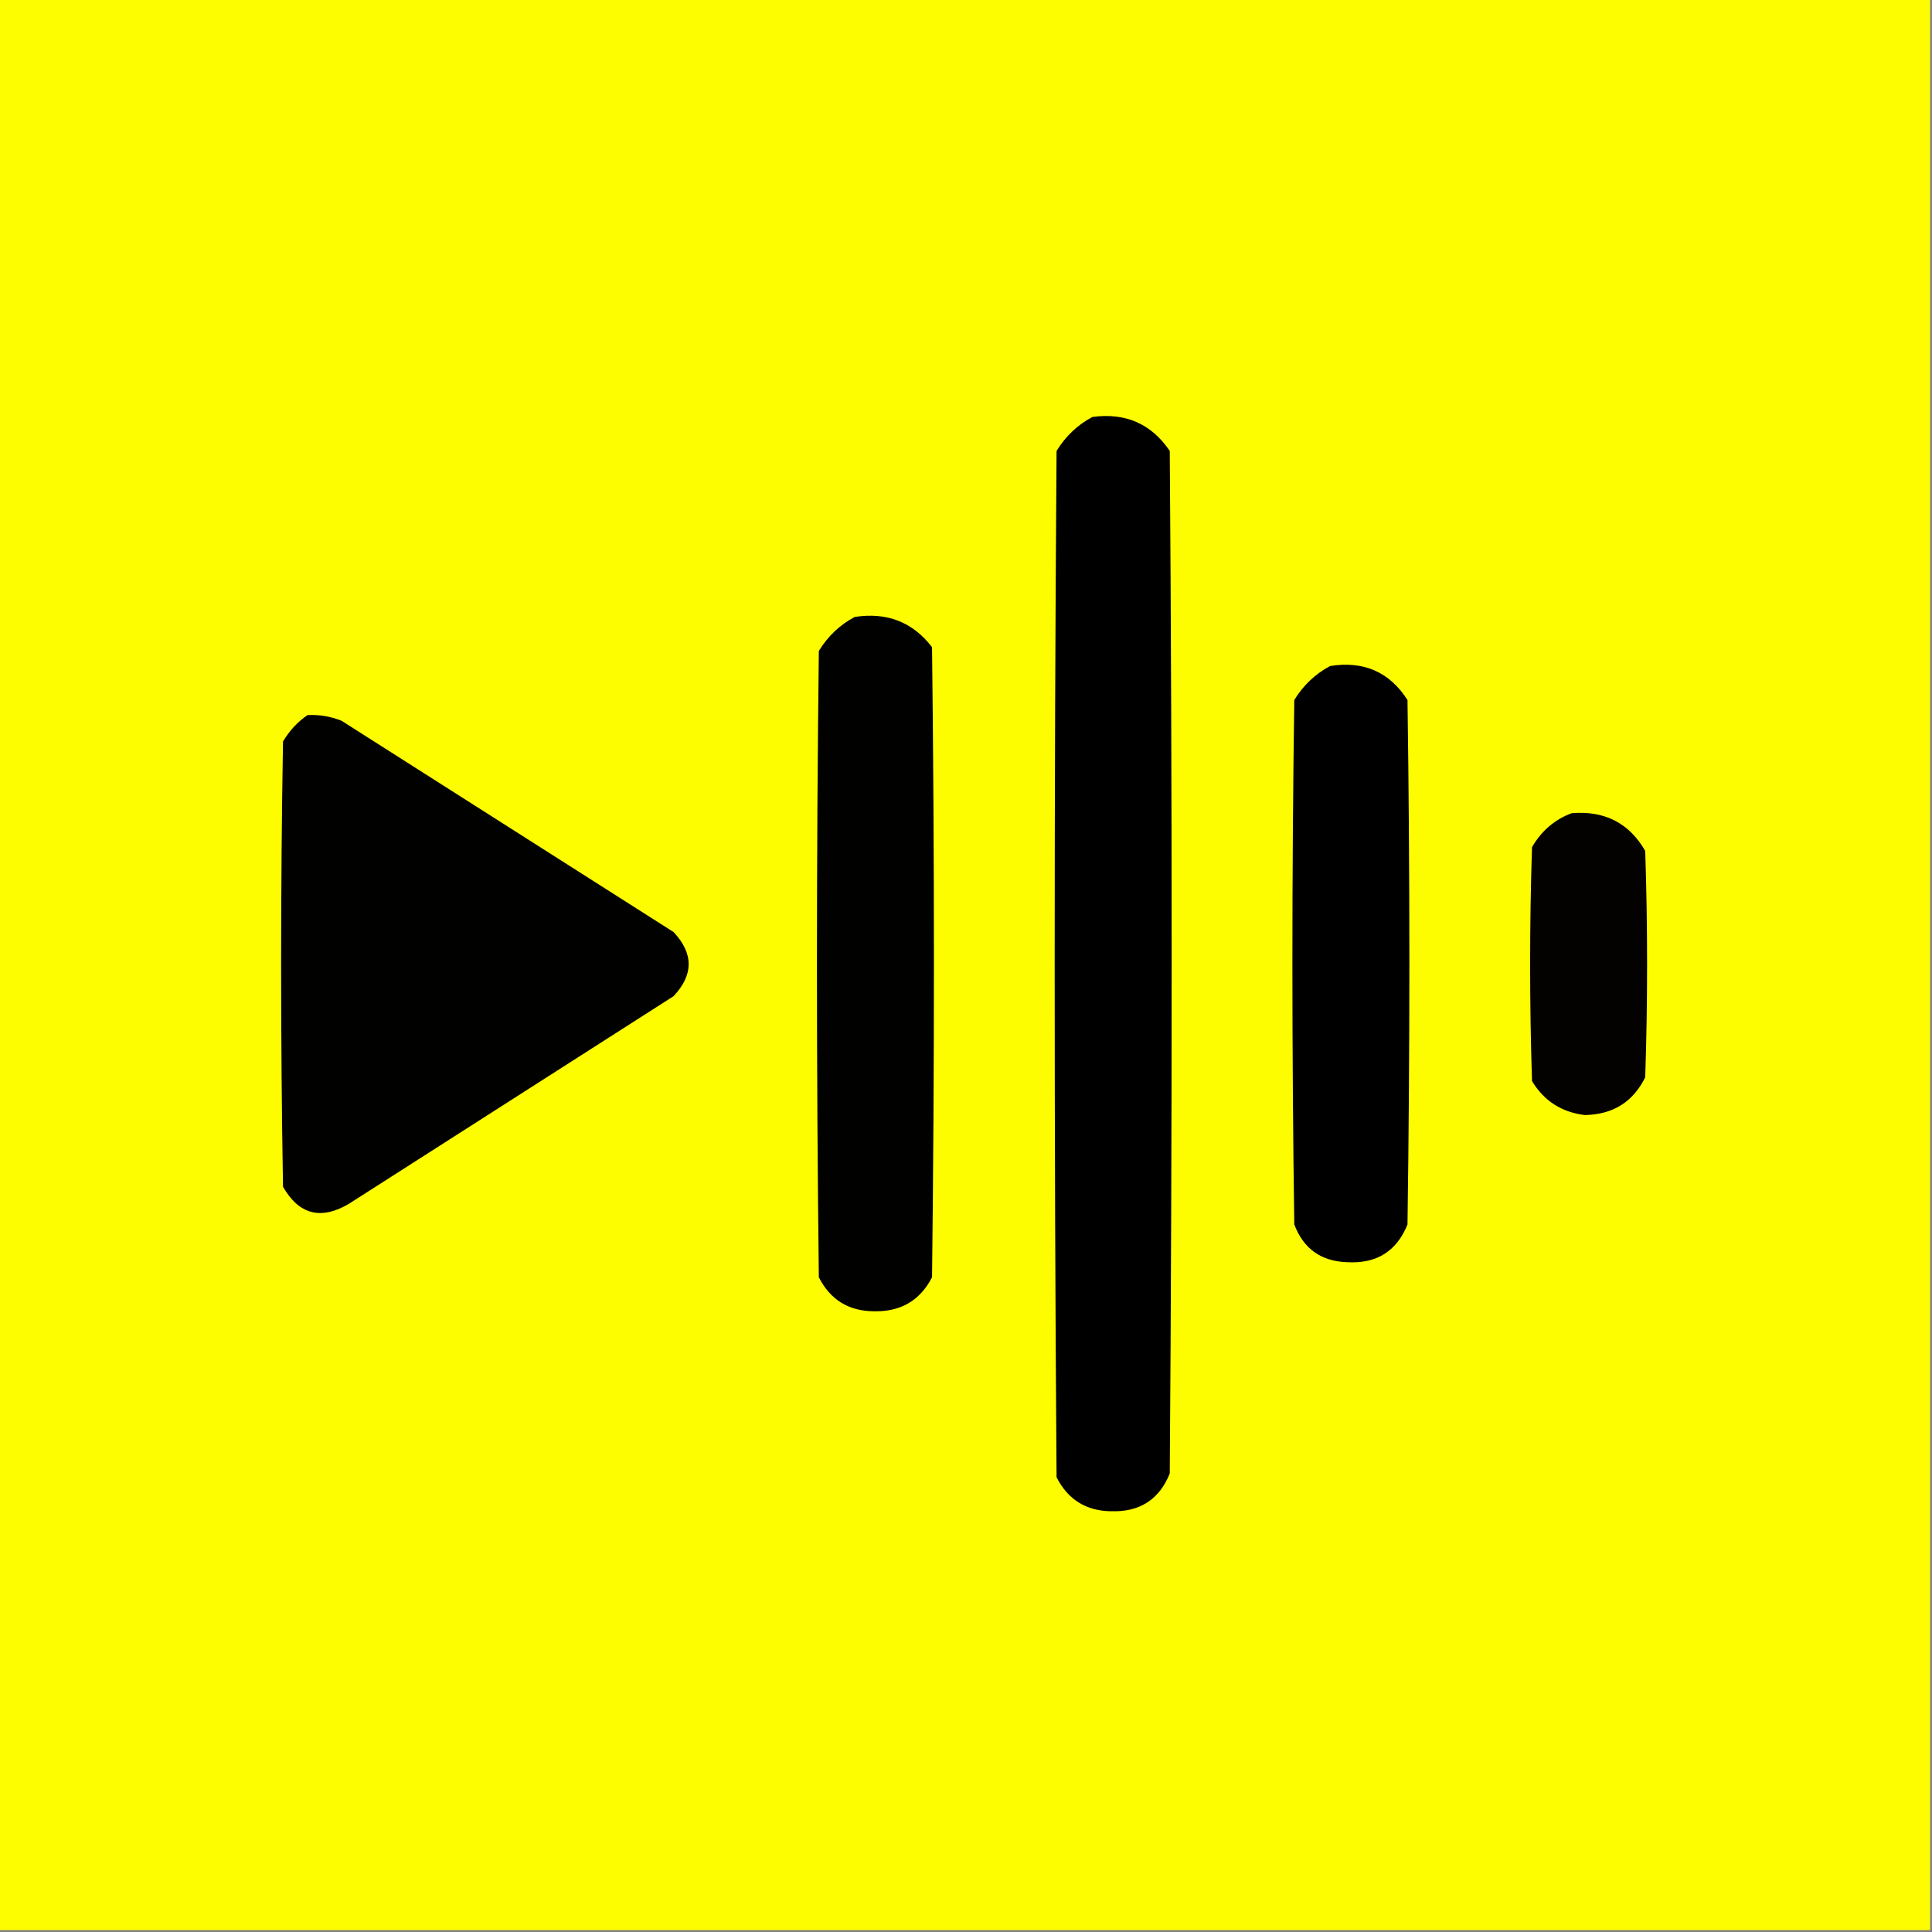
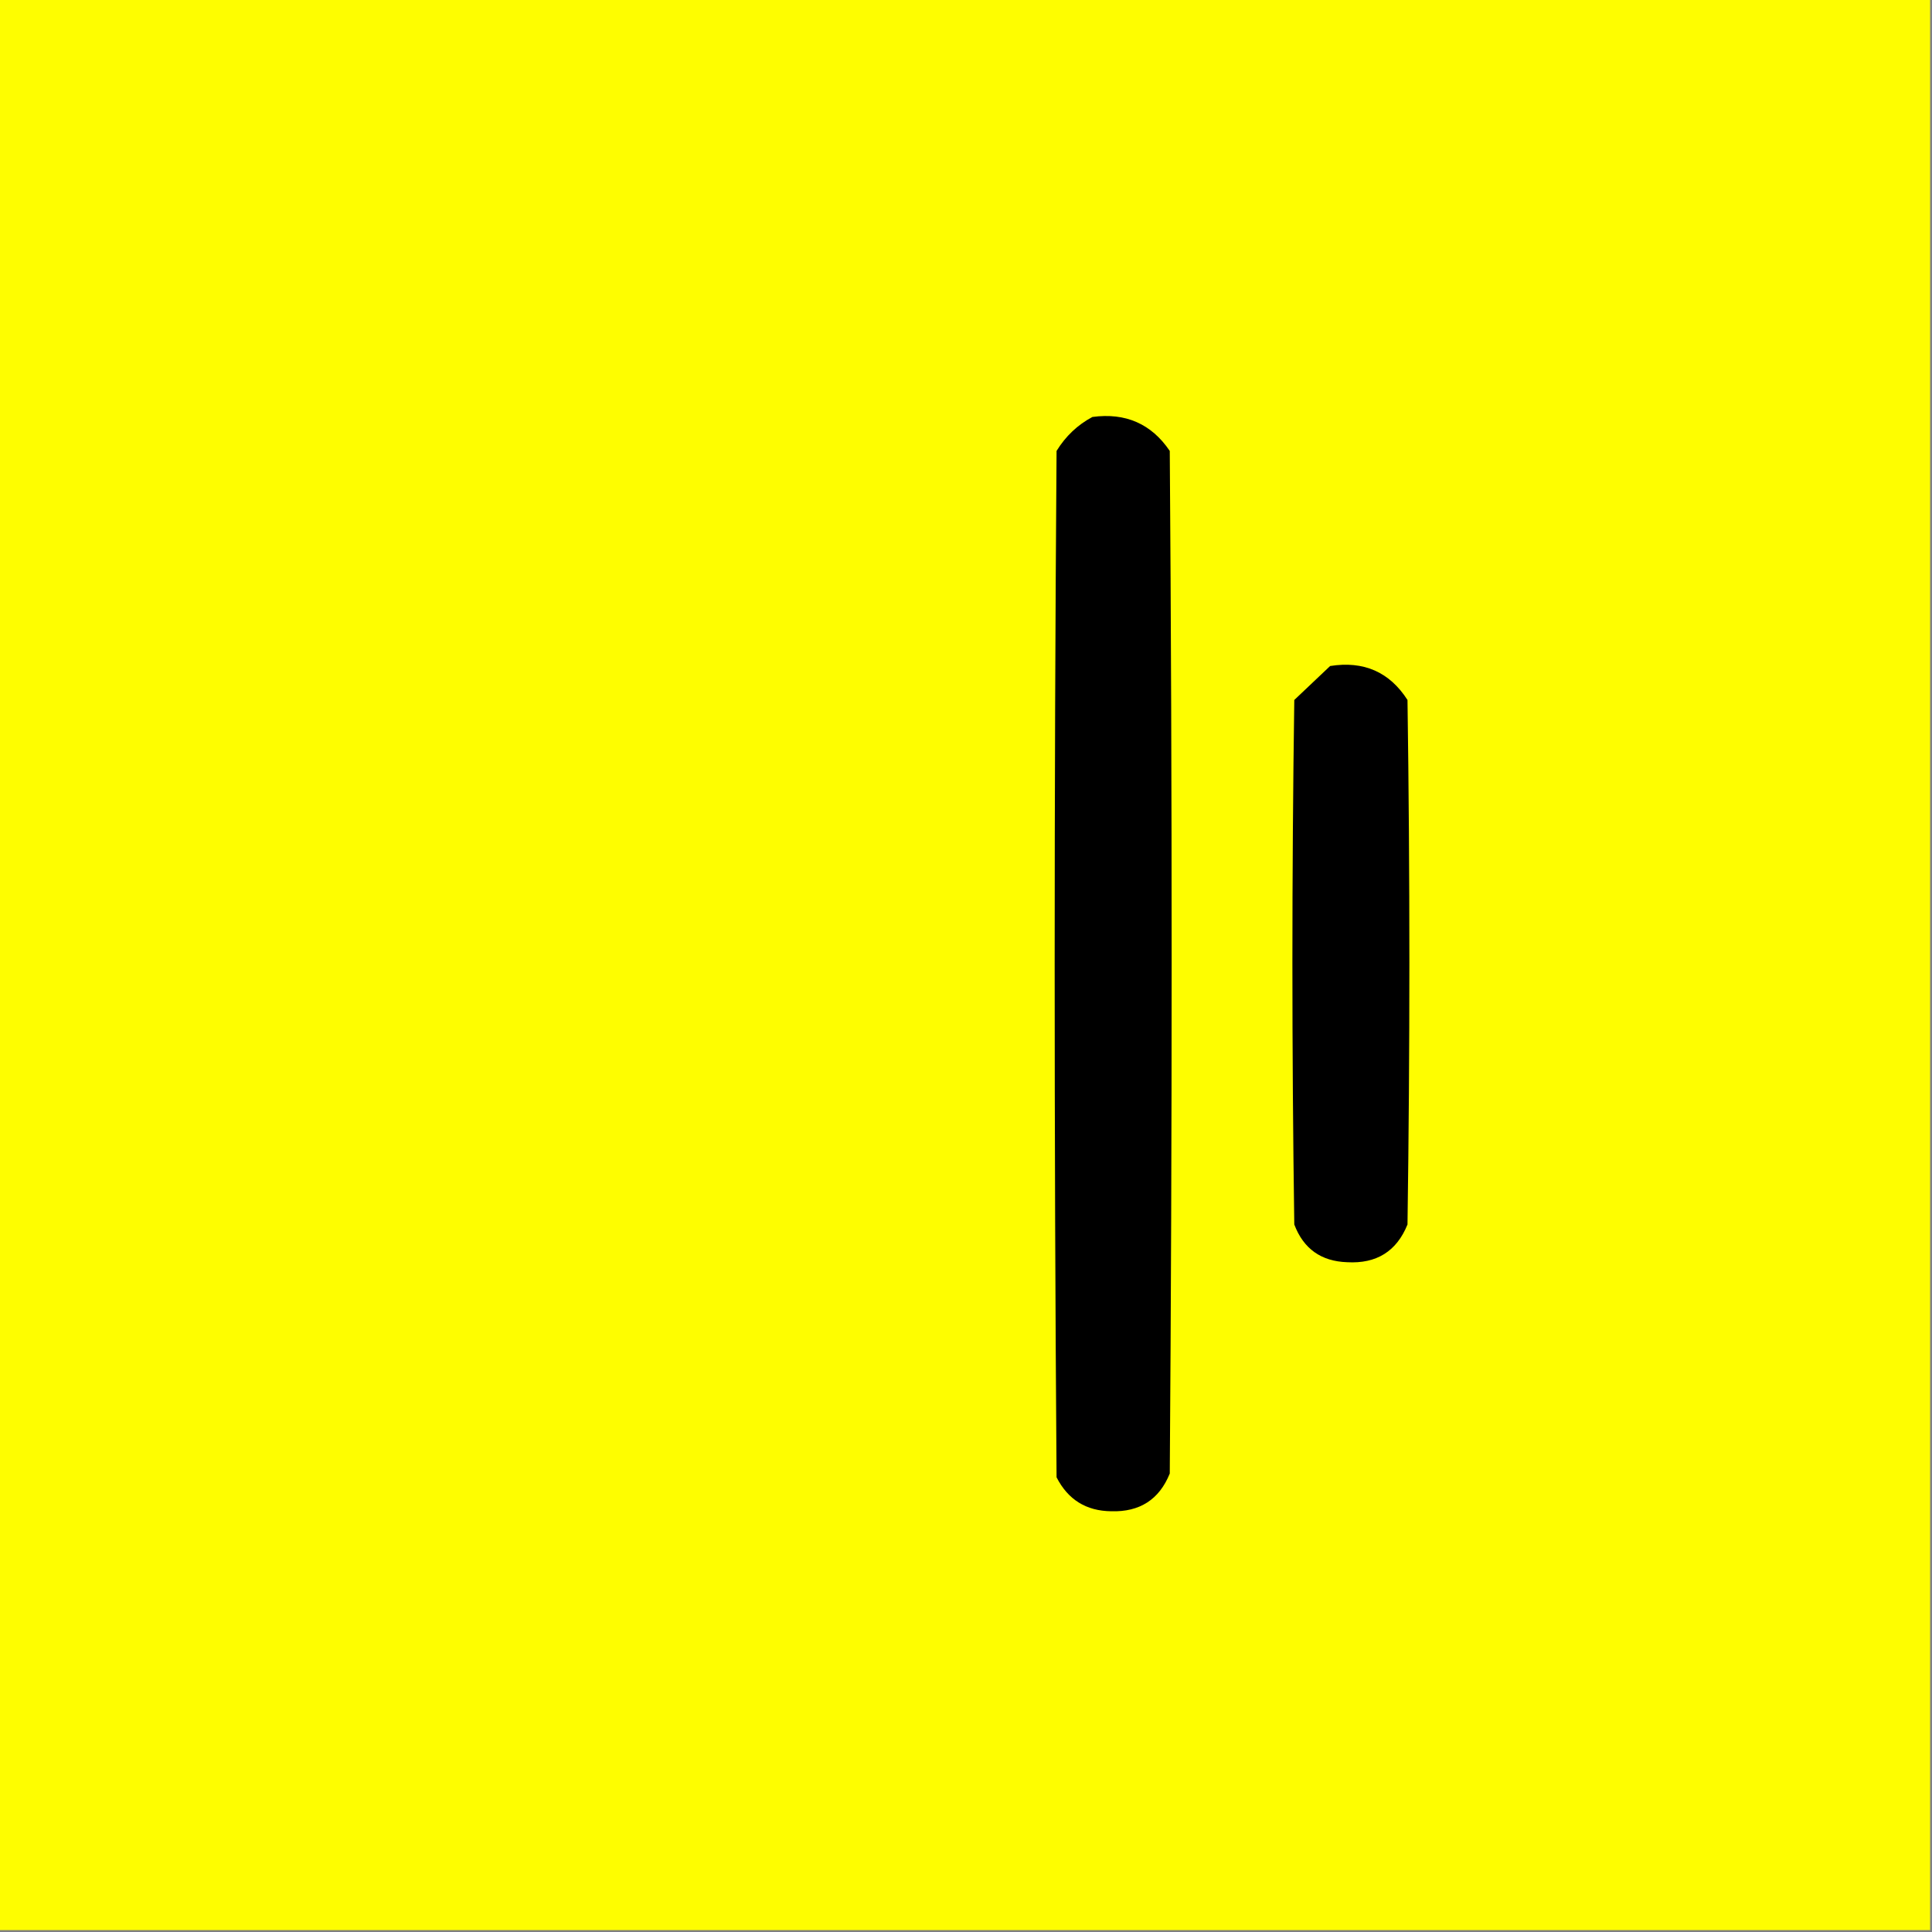
<svg xmlns="http://www.w3.org/2000/svg" version="1.1" width="512px" height="512px" style="shape-rendering:geometricPrecision; text-rendering:geometricPrecision; image-rendering:optimizeQuality; fill-rule:evenodd; clip-rule:evenodd">
  <rect width="100%" height="100%" fill="#808080" stroke="none" />
  <g>
    <path style="opacity:1" fill="#fefd00" d="M -0.5,-0.5 C 170.167,-0.5 340.833,-0.5 511.5,-0.5C 511.5,170.167 511.5,340.833 511.5,511.5C 340.833,511.5 170.167,511.5 -0.5,511.5C -0.5,340.833 -0.5,170.167 -0.5,-0.5 Z" />
  </g>
  <g>
    <path style="opacity:1" fill="#000000" d="M 289.5,110.5 C 298.287,109.315 305.121,112.315 310,119.5C 310.667,209.833 310.667,300.167 310,390.5C 307.216,397.388 302.049,400.722 294.5,400.5C 287.861,400.429 283.027,397.429 280,391.5C 279.333,300.833 279.333,210.167 280,119.5C 282.406,115.592 285.572,112.592 289.5,110.5 Z" />
  </g>
  <g>
-     <path style="opacity:1" fill="#010100" d="M 226.5,163.5 C 235.034,162.172 241.867,164.838 247,171.5C 247.667,227.167 247.667,282.833 247,338.5C 243.806,344.687 238.64,347.687 231.5,347.5C 224.861,347.429 220.027,344.429 217,338.5C 216.333,283.167 216.333,227.833 217,172.5C 219.406,168.592 222.572,165.592 226.5,163.5 Z" />
+     </g>
+   <g>
+     <path style="opacity:1" fill="#000000" d="M 352.5,176.5 C 361.409,175.084 368.242,178.084 373,185.5C 373.667,231.833 373.667,278.167 373,324.5C 370.13,331.609 364.796,334.943 357,334.5C 350.098,334.261 345.432,330.928 343,324.5C 342.333,278.167 342.333,231.833 343,185.5Z" />
  </g>
  <g>
-     <path style="opacity:1" fill="#000000" d="M 352.5,176.5 C 361.409,175.084 368.242,178.084 373,185.5C 373.667,231.833 373.667,278.167 373,324.5C 370.13,331.609 364.796,334.943 357,334.5C 350.098,334.261 345.432,330.928 343,324.5C 342.333,278.167 342.333,231.833 343,185.5C 345.406,181.592 348.572,178.592 352.5,176.5 Z" />
-   </g>
+     </g>
  <g>
-     <path style="opacity:1" fill="#010100" d="M 81.5,189.5 C 84.607,189.351 87.607,189.851 90.5,191C 119.833,209.667 149.167,228.333 178.5,247C 183.833,252.667 183.833,258.333 178.5,264C 149.833,282.333 121.167,300.667 92.5,319C 85.07,323.405 79.236,321.905 75,314.5C 74.333,275.167 74.333,235.833 75,196.5C 76.694,193.642 78.861,191.309 81.5,189.5 Z" />
-   </g>
-   <g>
-     <path style="opacity:1" fill="#030200" d="M 416.5,215.5 C 425.249,214.784 431.749,218.118 436,225.5C 436.667,245.5 436.667,265.5 436,285.5C 432.778,292.029 427.445,295.363 420,295.5C 413.846,294.759 409.179,291.759 406,286.5C 405.333,265.833 405.333,245.167 406,224.5C 408.505,220.189 412.005,217.189 416.5,215.5 Z" />
-   </g>
+     </g>
</svg>